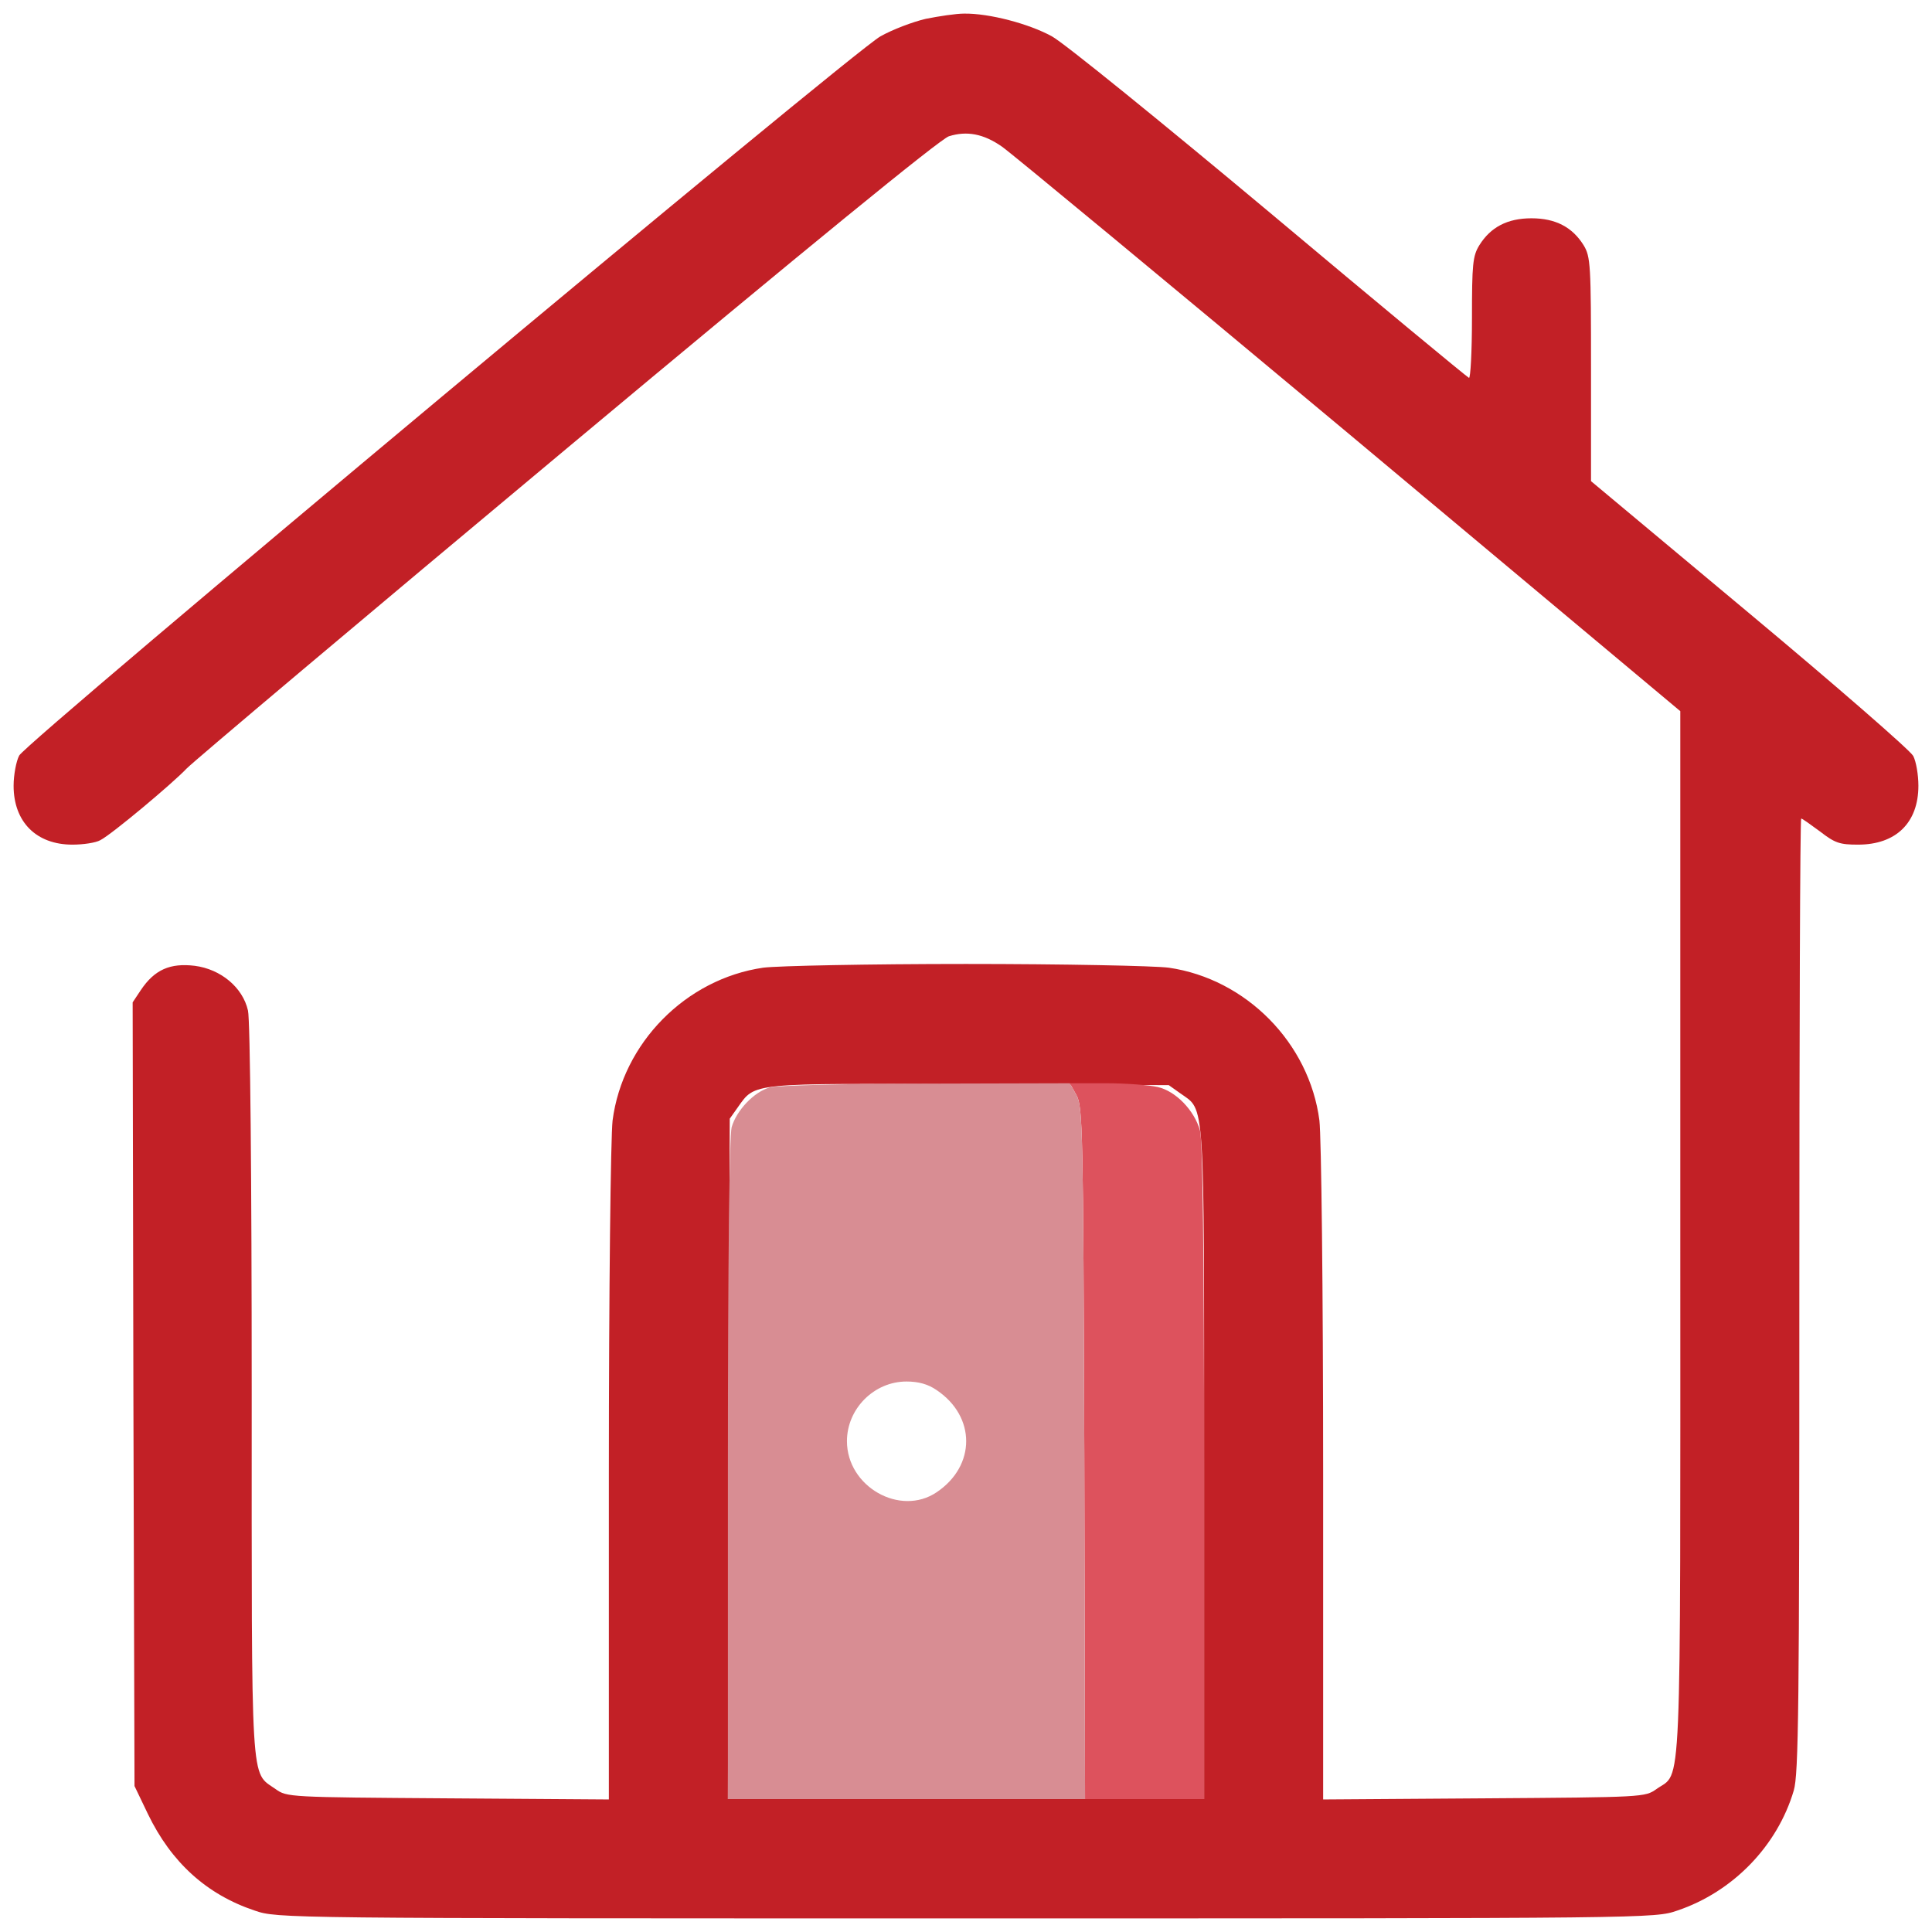
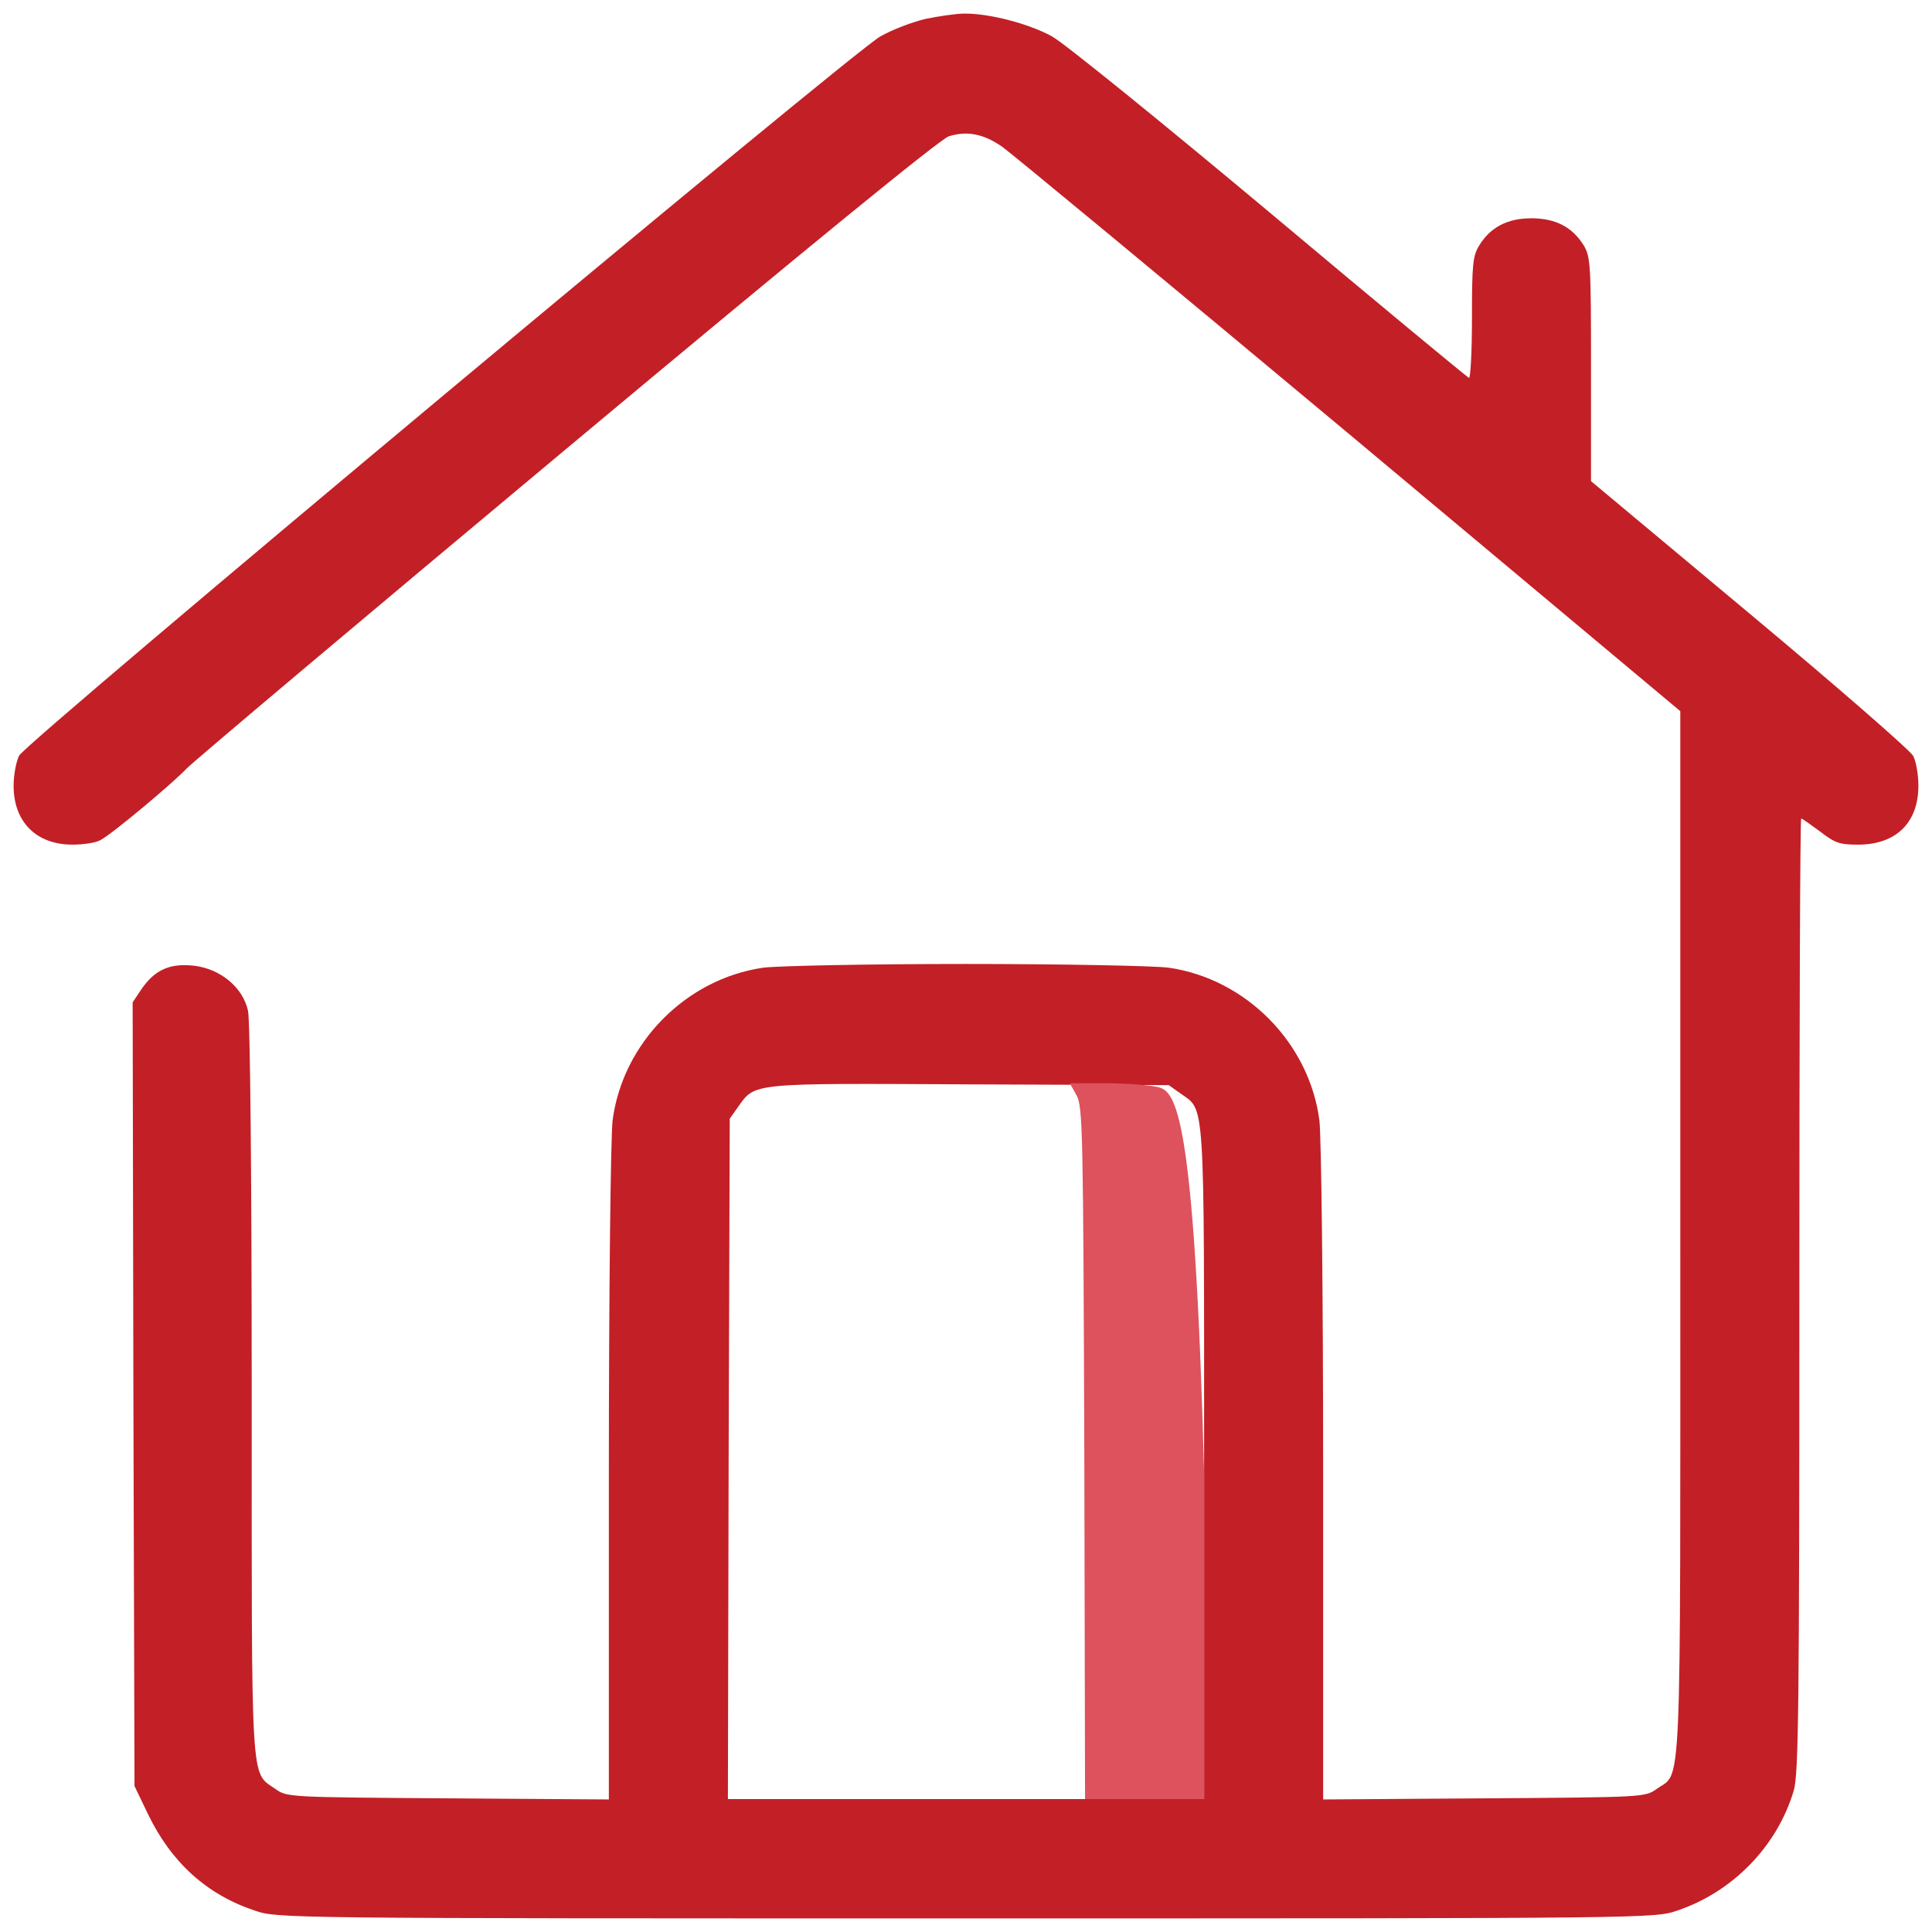
<svg xmlns="http://www.w3.org/2000/svg" width="71" height="71" viewBox="0 0 71 71" fill="none">
  <path d="M34.023 0.692C33.545 0.802 32.793 1.089 32.355 1.336C31.303 1.925 0.965 27.259 0.705 27.766C0.596 27.971 0.5 28.478 0.5 28.876C0.5 30.205 1.334 31.04 2.66 31.04C3.057 31.04 3.521 30.972 3.686 30.876C4.096 30.671 6.338 28.793 6.857 28.245C7.09 27.999 13.365 22.71 20.816 16.49C29.771 9.009 34.543 5.118 34.871 5.008C35.527 4.803 36.143 4.912 36.826 5.392C37.127 5.597 42.855 10.338 49.568 15.942L61.75 26.135V45.317C61.75 66.554 61.818 65.074 60.875 65.746C60.451 66.047 60.41 66.047 54.545 66.088L48.625 66.129V54.168C48.625 47.372 48.557 41.769 48.488 41.179C48.119 38.33 45.795 35.973 42.951 35.562C42.432 35.493 39.068 35.425 35.5 35.425C31.932 35.425 28.582 35.493 28.049 35.562C25.205 35.973 22.881 38.33 22.512 41.179C22.443 41.769 22.375 47.372 22.375 54.168V66.129L16.469 66.088C10.59 66.047 10.549 66.047 10.125 65.746C9.195 65.088 9.25 65.924 9.25 51.085C9.25 43.385 9.195 37.453 9.113 37.137C8.922 36.288 8.115 35.617 7.158 35.493C6.256 35.384 5.682 35.63 5.176 36.384L4.875 36.836L4.902 51.236L4.943 65.636L5.436 66.664C6.297 68.445 7.596 69.623 9.359 70.212C10.193 70.5 10.33 70.5 35.5 70.5C60.752 70.5 60.807 70.5 61.641 70.212C63.678 69.527 65.318 67.842 65.92 65.8C66.098 65.198 66.125 62.773 66.125 47.592C66.125 37.959 66.152 30.081 66.193 30.081C66.234 30.081 66.535 30.3 66.891 30.561C67.438 30.986 67.615 31.04 68.285 31.04C69.68 31.04 70.5 30.232 70.5 28.876C70.5 28.478 70.418 27.985 70.309 27.779C70.199 27.574 67.492 25.217 64.293 22.546L58.469 17.682V13.571C58.469 9.721 58.455 9.434 58.195 9.009C57.785 8.351 57.17 8.022 56.281 8.022C55.393 8.022 54.777 8.351 54.367 9.009C54.121 9.406 54.094 9.708 54.094 11.694C54.094 12.927 54.039 13.914 53.984 13.886C53.916 13.859 50.621 11.133 46.67 7.817C42.705 4.501 39.109 1.583 38.658 1.336C37.81 0.87 36.348 0.487 35.432 0.5C35.131 0.5 34.502 0.596 34.023 0.692ZM43.375 40.179C44.291 40.837 44.25 40.124 44.25 53.771V66.116H35.5H26.75L26.777 53.606L26.818 41.111L27.119 40.686C27.762 39.782 27.543 39.809 35.637 39.85L42.951 39.878L43.375 40.179Z" fill="#c22026" />
-   <path d="M39.561 40.248C39.793 40.672 39.807 41.536 39.848 53.414L39.875 66.116H42.063H44.25V54.086C44.25 45.989 44.195 41.892 44.1 41.549C43.895 40.809 43.211 40.097 42.541 39.946C42.24 39.878 41.393 39.809 40.654 39.809H39.315L39.561 40.248Z" fill="#dd525d" />
-   <path d="M28.295 39.96C27.707 40.124 27.064 40.809 26.887 41.426C26.805 41.755 26.75 46.153 26.75 54.017V66.116H33.312H39.875L39.848 53.414C39.807 41.536 39.793 40.672 39.56 40.248L39.315 39.809L34.023 39.823C31.111 39.823 28.541 39.891 28.295 39.96ZM34.42 51.085C35.869 52.058 35.869 53.867 34.42 54.84C33.08 55.744 31.125 54.634 31.125 52.962C31.125 51.77 32.123 50.77 33.312 50.77C33.75 50.77 34.105 50.866 34.42 51.085Z" fill="#d88d93" />
+   <path d="M39.561 40.248C39.793 40.672 39.807 41.536 39.848 53.414L39.875 66.116H42.063H44.25V54.086C43.895 40.809 43.211 40.097 42.541 39.946C42.24 39.878 41.393 39.809 40.654 39.809H39.315L39.561 40.248Z" fill="#dd525d" />
</svg>